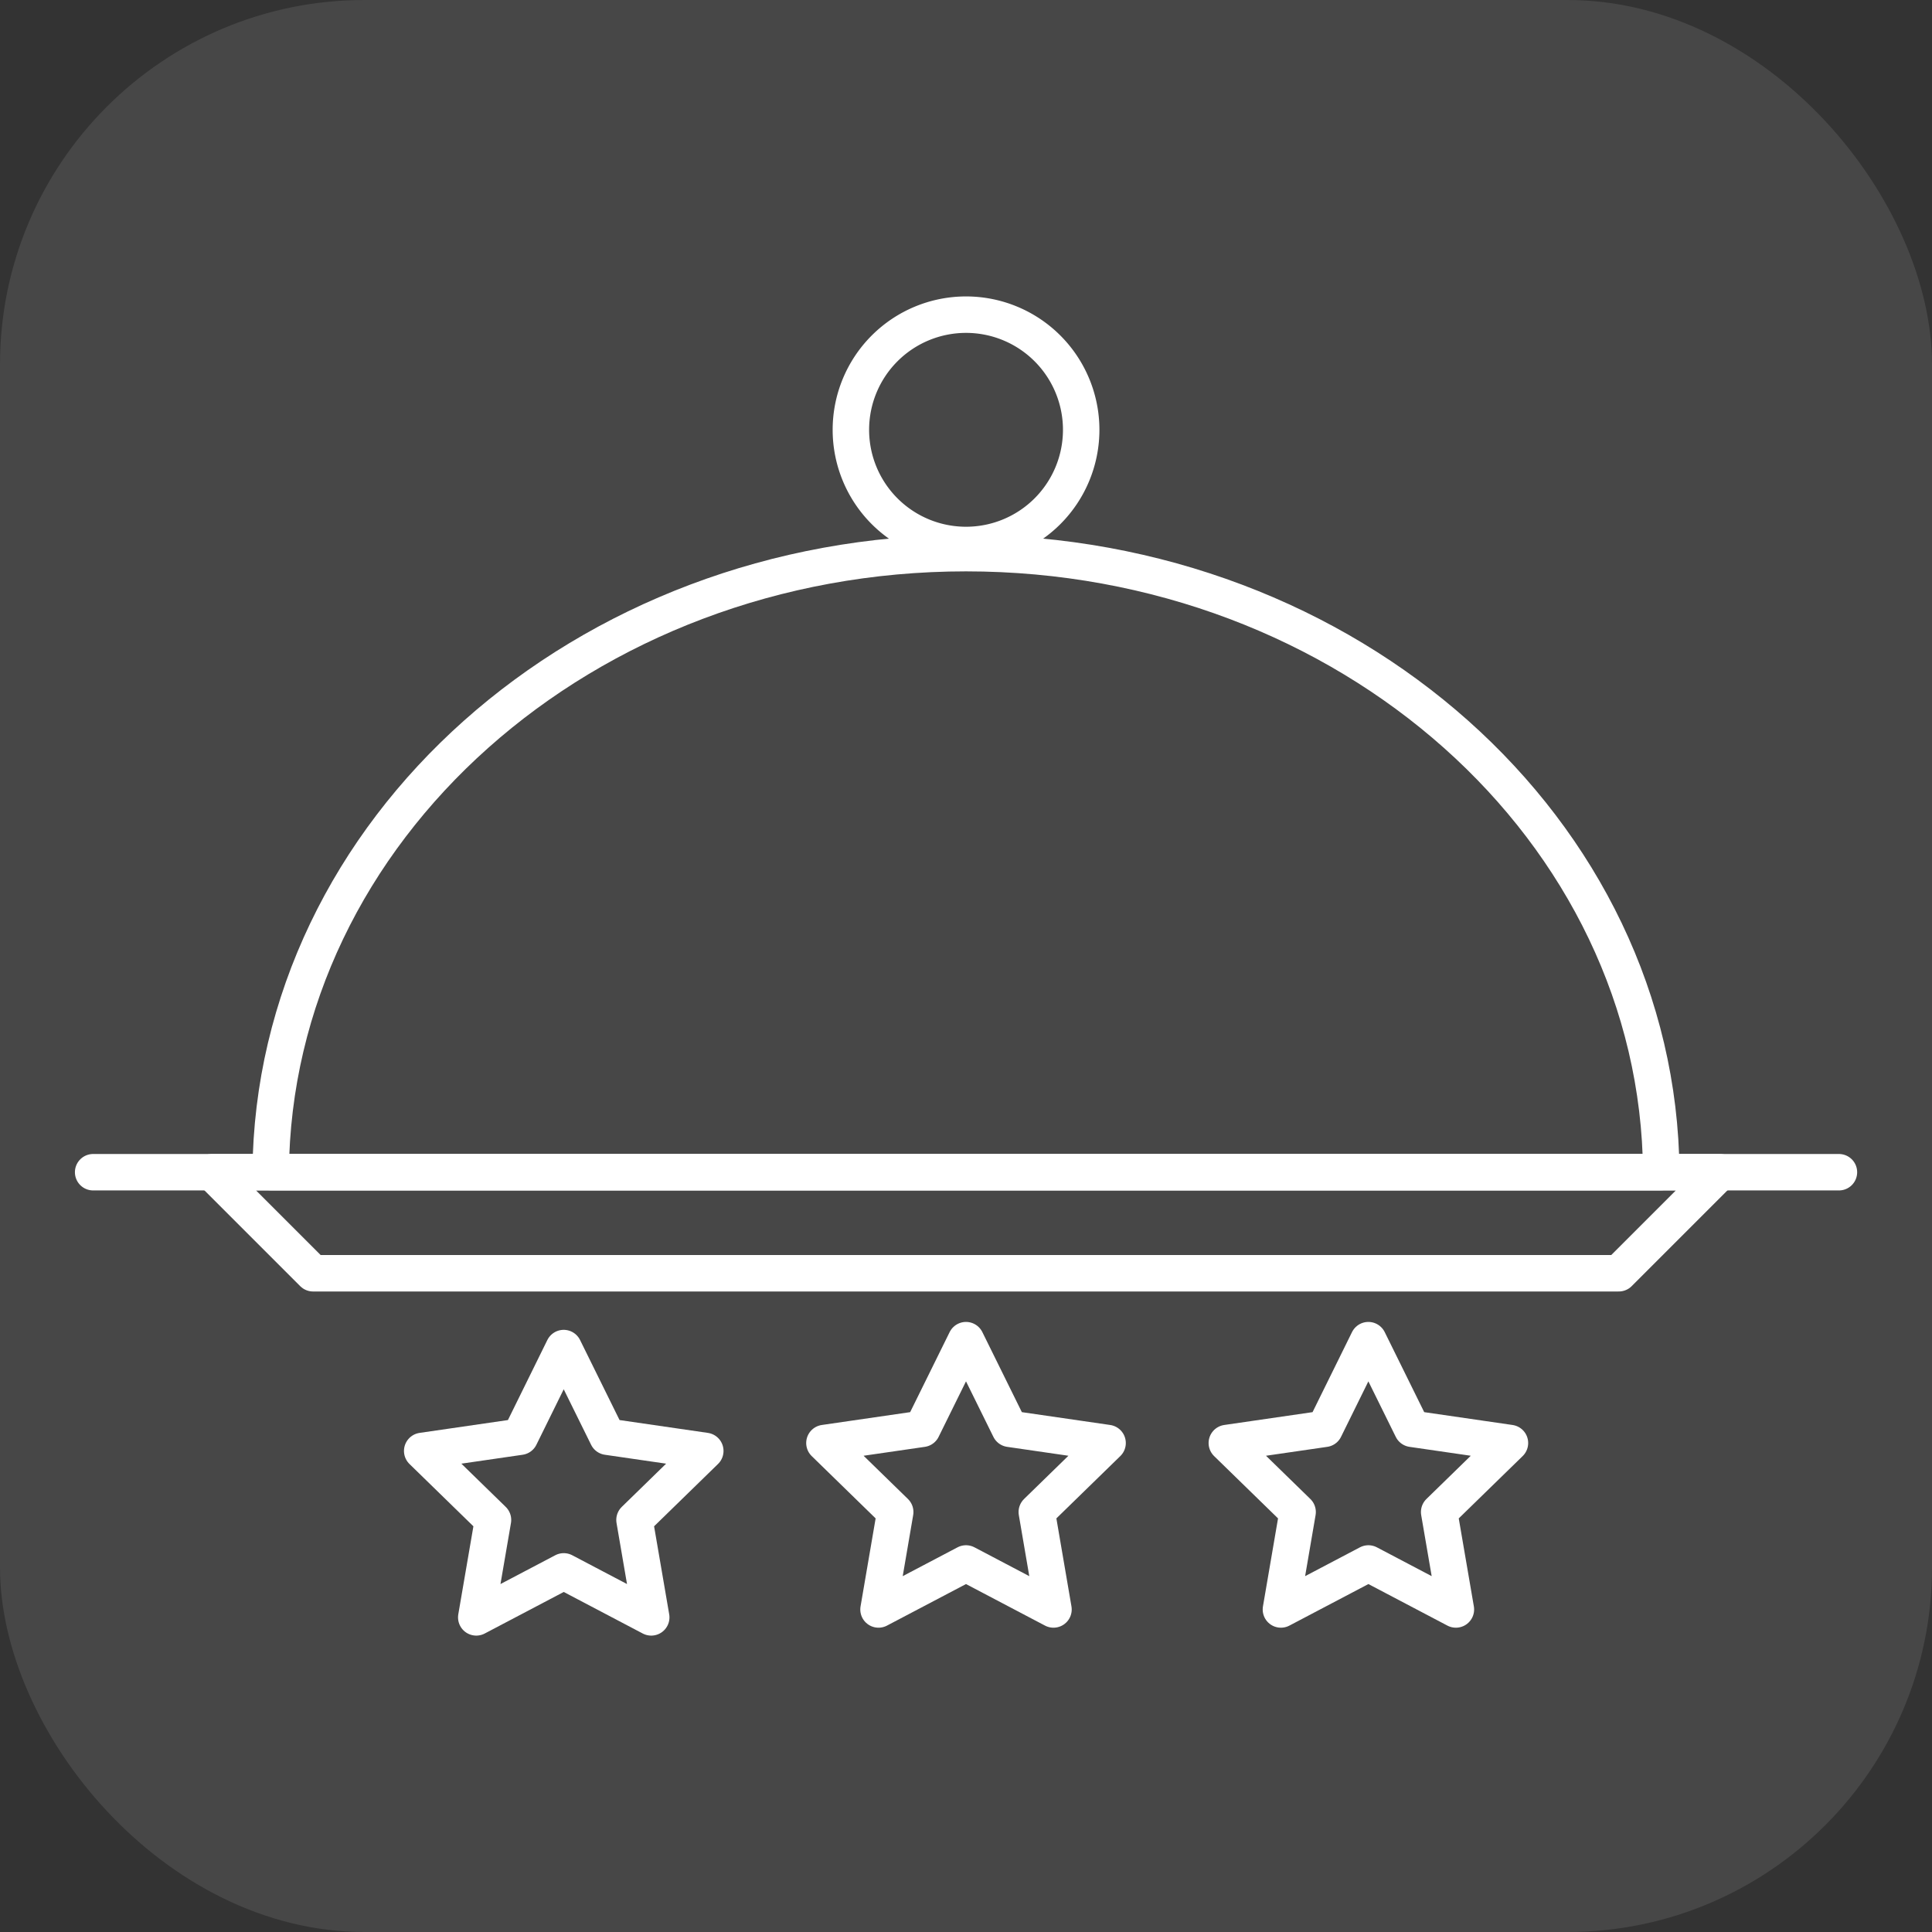
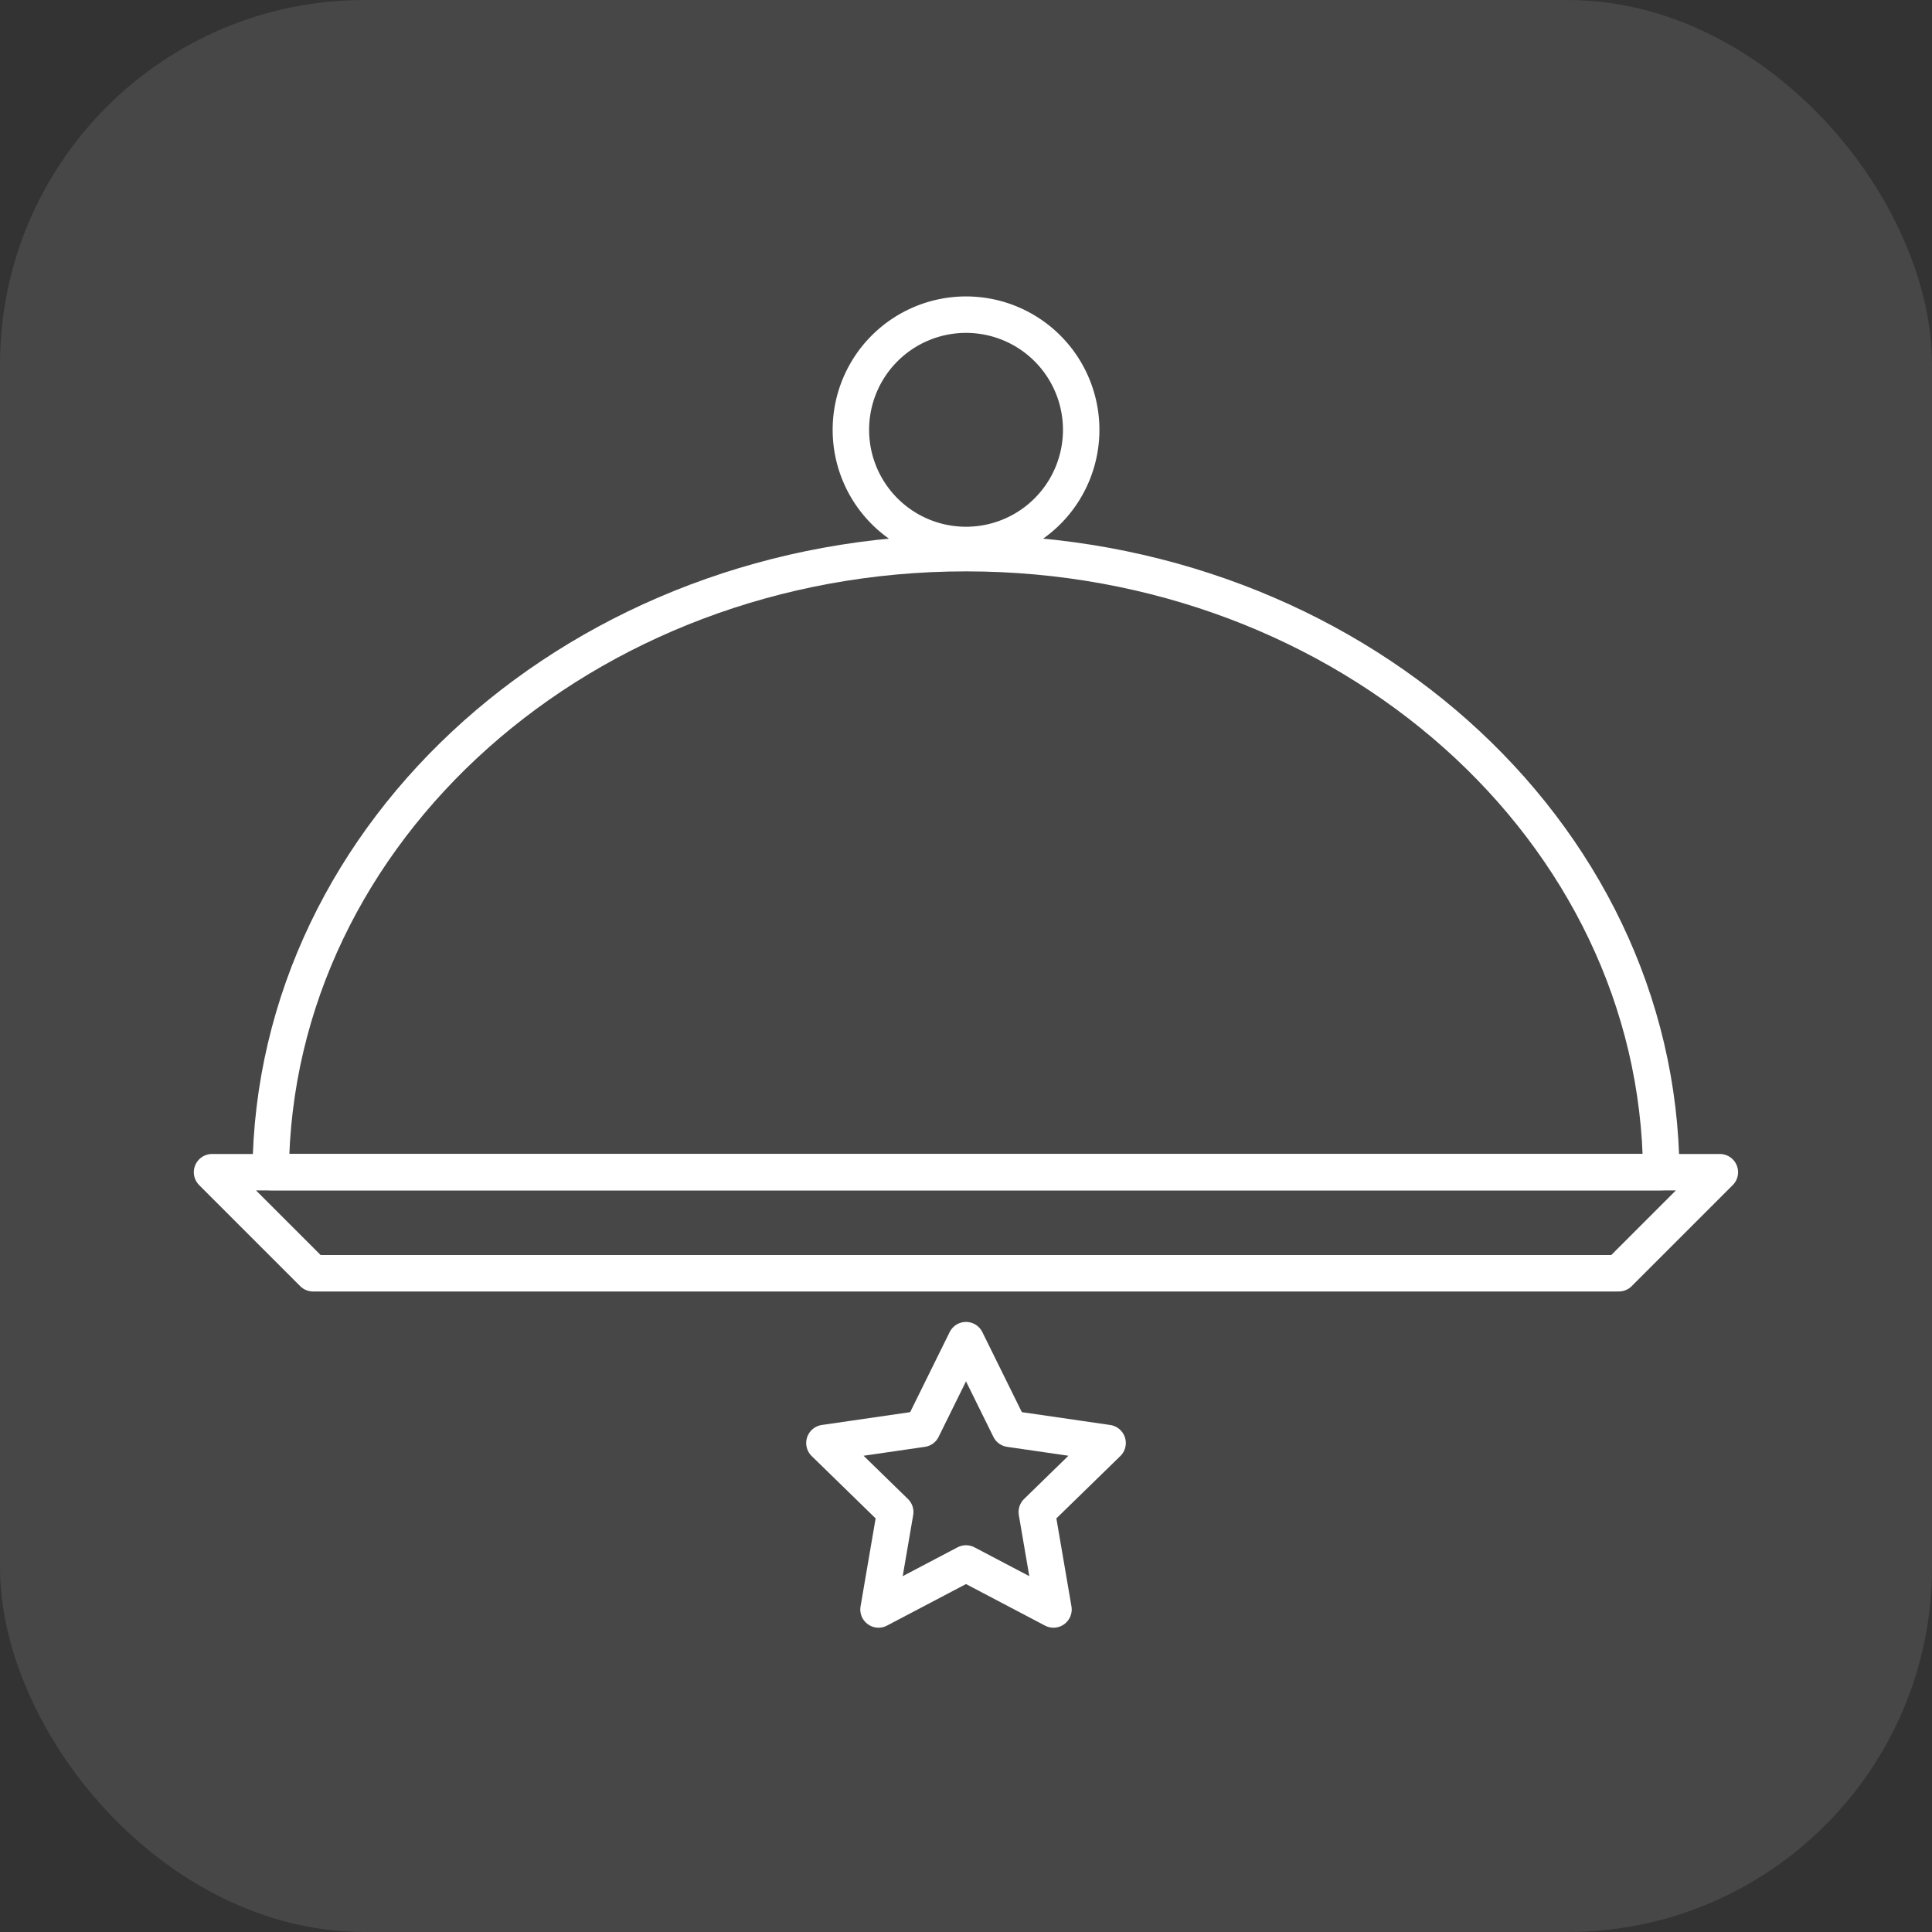
<svg xmlns="http://www.w3.org/2000/svg" width="53" height="53" viewBox="0 0 53 53">
  <rect x="0" y="0" width="53" height="53" fill="#333333" stroke="none" />
  <g id="Icone3" transform="translate(-1673 -3967)">
    <rect id="BG_icone" data-name="BG icone" width="53" height="53" rx="10" transform="translate(1673 3967)" fill="#fff" opacity="0.1" />
    <g id="icone_dejeuners" data-name="icone dejeuners" transform="translate(1675.06 3975.137)">
-       <path id="Tracé_5983" data-name="Tracé 5983" d="M80.848,233.2l1.2,2.432,2.684.39-1.942,1.893.459,2.673-2.4-1.262-2.4,1.262.459-2.673-1.942-1.893,2.684-.39Z" transform="translate(-67.444 -204.356)" fill="none" stroke="#fff" stroke-linecap="round" stroke-linejoin="round" stroke-width="1" />
-       <path id="Tracé_5984" data-name="Tracé 5984" d="M259.32,231.452l1.2,2.432,2.684.39-1.942,1.893.459,2.673-2.4-1.262-2.4,1.262.458-2.673-1.942-1.893,2.684-.39Z" transform="translate(-223.842 -202.825)" fill="none" stroke="#fff" stroke-linecap="round" stroke-linejoin="round" stroke-width="1" />
+       <path id="Tracé_5984" data-name="Tracé 5984" d="M259.32,231.452Z" transform="translate(-223.842 -202.825)" fill="none" stroke="#fff" stroke-linecap="round" stroke-linejoin="round" stroke-width="1" />
      <path id="Tracé_5985" data-name="Tracé 5985" d="M170.084,231.452l1.2,2.432,2.684.39-1.942,1.893.458,2.673-2.4-1.262-2.4,1.262.458-2.673-1.942-1.893,2.684-.39Z" transform="translate(-145.644 -202.825)" fill="none" stroke="#fff" stroke-linecap="round" stroke-linejoin="round" stroke-width="1" />
      <path id="Tracé_5986" data-name="Tracé 5986" d="M81.548,73.9c-.073-9.388-8.584-16.979-19.072-16.979S43.477,64.516,43.4,73.9Z" transform="translate(-38.035 -49.884)" fill="none" stroke="#fff" stroke-linecap="round" stroke-linejoin="round" stroke-width="1" />
      <path id="Tracé_5987" data-name="Tracé 5987" d="M172.065,7.159A3.159,3.159,0,1,0,175.224,4,3.159,3.159,0,0,0,172.065,7.159Z" transform="translate(-150.783 -3.505)" fill="none" stroke="#fff" stroke-linecap="round" stroke-linejoin="round" stroke-width="1" />
-       <line id="Ligne_38" data-name="Ligne 38" x1="47.892" transform="translate(0.495 24.02)" fill="none" stroke="#fff" stroke-linecap="round" stroke-linejoin="round" stroke-width="1" />
      <path id="Tracé_5988" data-name="Tracé 5988" d="M51.083,194.2H30.4l2.772,2.772H68.991l2.772-2.772Z" transform="translate(-26.643 -170.18)" fill="none" stroke="#fff" stroke-linecap="round" stroke-linejoin="round" stroke-width="1" />
    </g>
  </g>
</svg>